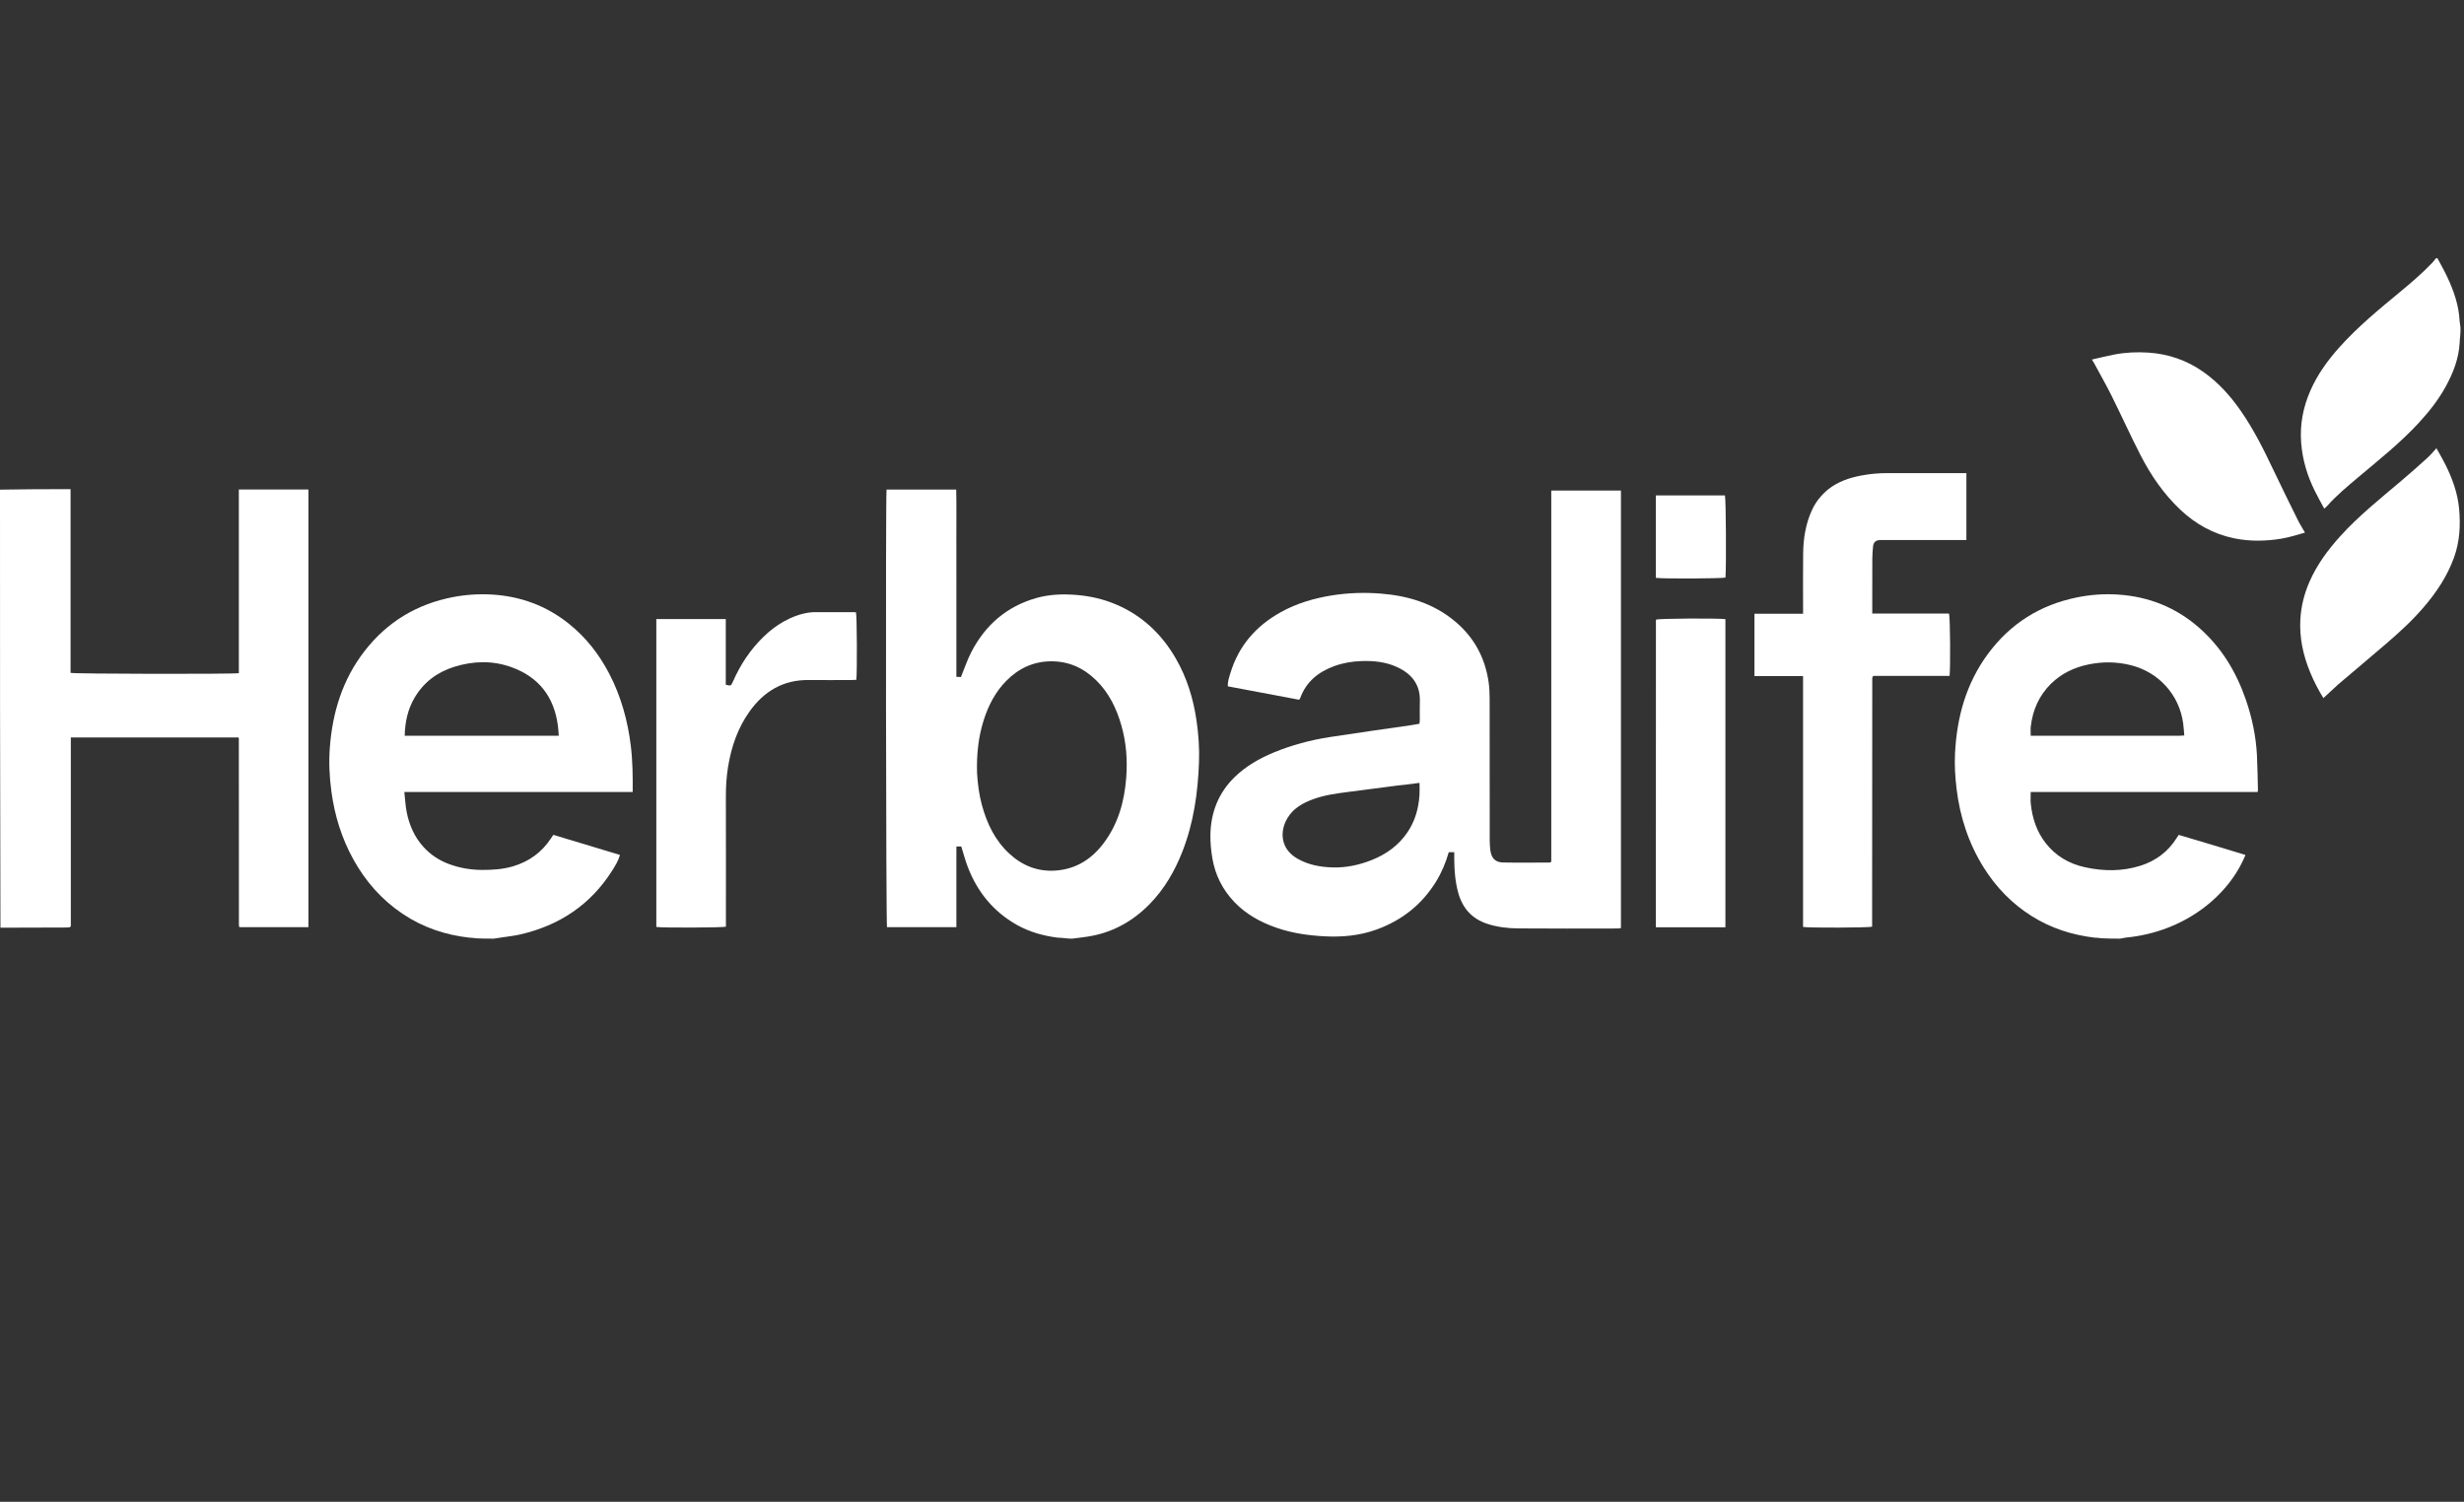
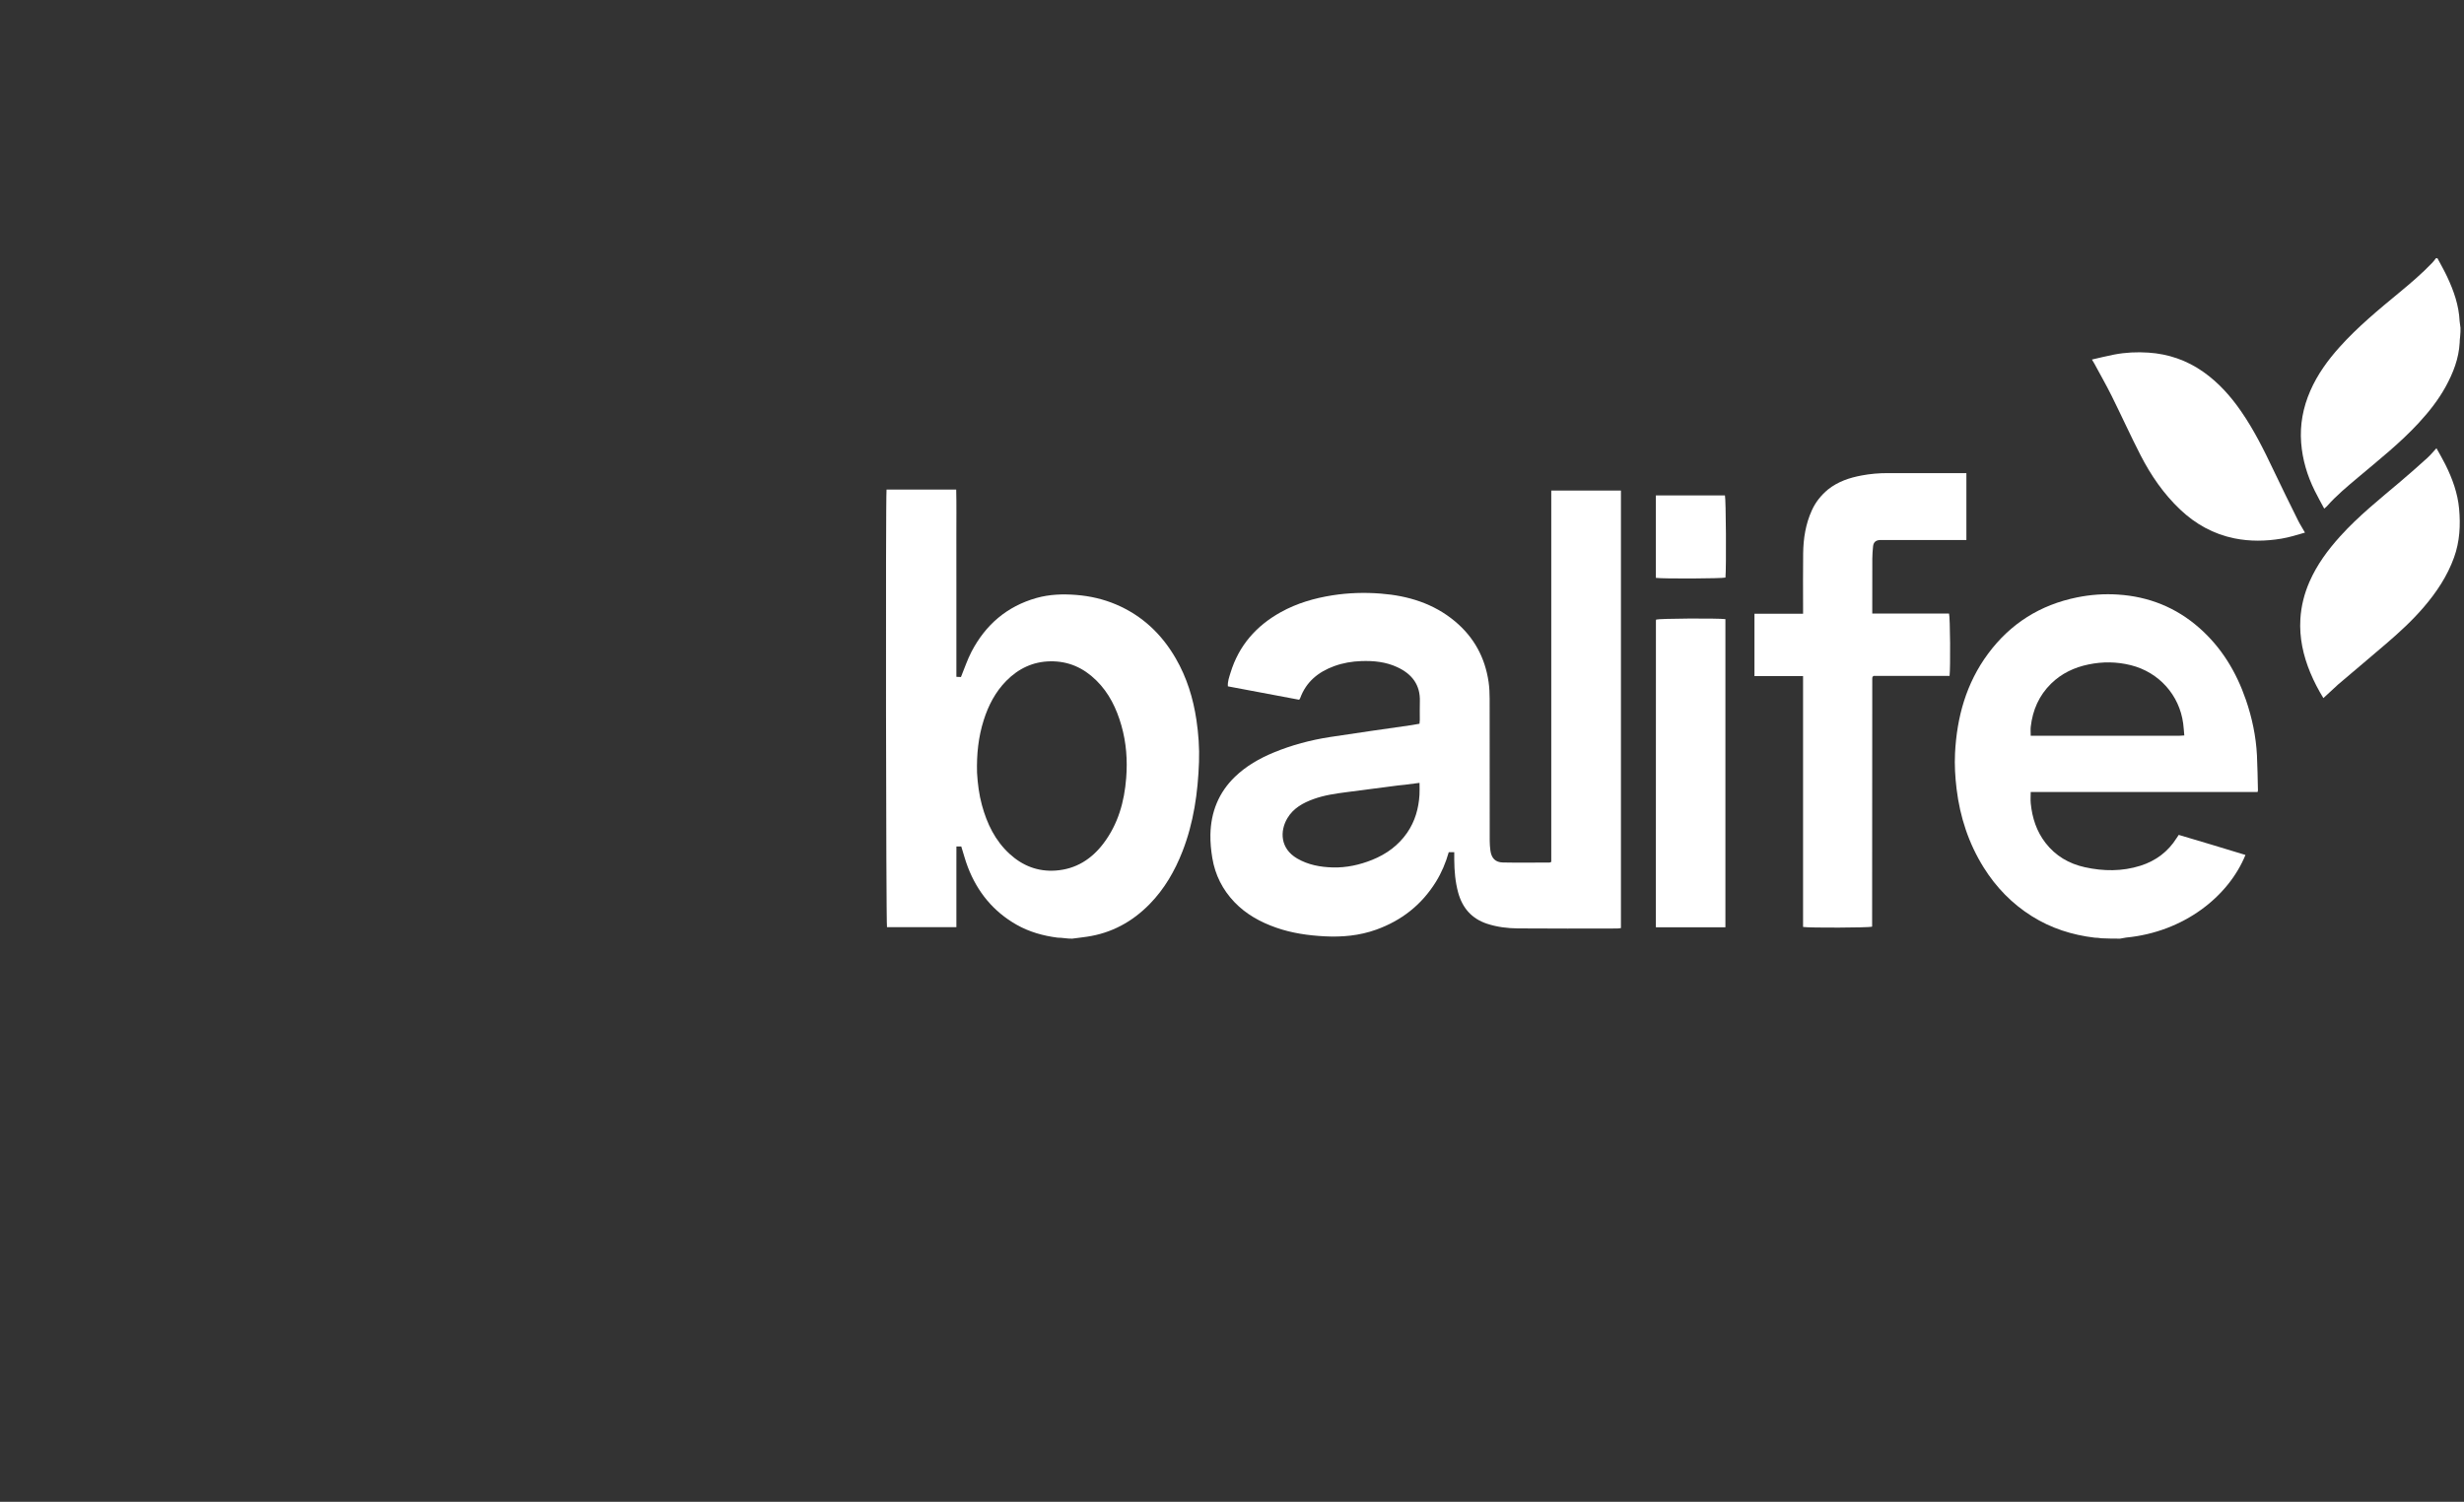
<svg xmlns="http://www.w3.org/2000/svg" width="105" height="64" viewBox="0 0 105 64" fill="none">
  <rect x="0" y="0" width="105" height="64" fill="#333333" stroke="none" />
  <g id="Herbalife">
    <g id="Logo">
      <path d="M45.066 39.958C44.453 39.879 43.865 39.716 43.323 39.409C42.329 38.845 41.651 38.011 41.244 36.954C41.134 36.669 41.058 36.373 40.963 36.072C40.909 36.072 40.848 36.072 40.756 36.072C40.753 36.355 40.755 36.638 40.755 36.921C40.754 37.208 40.755 37.494 40.755 37.78C40.755 38.067 40.755 38.353 40.755 38.639C40.755 38.925 40.755 39.211 40.755 39.512C39.76 39.512 38.779 39.512 37.798 39.512C37.756 39.359 37.736 21.313 37.779 20.862C38.759 20.862 39.74 20.862 40.747 20.862C40.764 21.518 40.752 22.178 40.754 22.838C40.756 23.509 40.755 24.179 40.755 24.85C40.755 25.513 40.755 26.177 40.755 26.84C40.755 27.503 40.755 28.165 40.755 28.843C40.836 28.847 40.902 28.85 40.949 28.852C41.101 28.482 41.221 28.116 41.396 27.779C41.994 26.629 42.904 25.841 44.163 25.484C44.72 25.327 45.286 25.308 45.862 25.353C46.452 25.4 47.019 25.53 47.561 25.76C48.673 26.234 49.505 27.021 50.105 28.061C50.575 28.874 50.846 29.755 50.984 30.679C51.072 31.273 51.115 31.87 51.094 32.469C51.048 33.777 50.867 35.06 50.387 36.288C50.061 37.122 49.618 37.886 48.991 38.527C48.253 39.281 47.367 39.766 46.312 39.919C46.243 39.928 46.174 39.938 46.07 39.952C45.922 39.971 45.808 39.985 45.695 40C45.609 40 45.524 40 45.411 39.985C45.278 39.966 45.172 39.962 45.066 39.958ZM41.635 32.929C41.663 33.395 41.72 33.857 41.843 34.308C42.059 35.101 42.405 35.822 43.022 36.388C43.578 36.898 44.23 37.152 44.987 37.099C45.85 37.038 46.516 36.614 47.027 35.937C47.646 35.116 47.913 34.165 47.991 33.156C48.05 32.401 47.997 31.653 47.788 30.921C47.581 30.194 47.262 29.53 46.712 28.991C46.168 28.457 45.529 28.171 44.76 28.182C44.015 28.194 43.395 28.494 42.881 29.015C42.418 29.485 42.12 30.059 41.921 30.685C41.693 31.402 41.614 32.139 41.635 32.929Z" fill="white" />
-       <path d="M0 20.866C0.997 20.846 1.994 20.846 3.007 20.846C3.007 23.473 3.007 26.076 3.007 28.674C3.168 28.721 9.905 28.733 10.178 28.687C10.178 26.084 10.178 23.476 10.178 20.859C11.177 20.859 12.153 20.859 13.143 20.859C13.143 27.074 13.143 33.285 13.143 39.512C12.165 39.512 11.19 39.512 10.213 39.512C10.21 39.51 10.203 39.507 10.199 39.501C10.195 39.496 10.191 39.49 10.19 39.483C10.187 39.463 10.183 39.442 10.181 39.422C10.18 39.408 10.181 39.394 10.181 39.38C10.18 36.747 10.179 34.114 10.178 31.48C10.178 31.474 10.177 31.466 10.175 31.46C10.173 31.453 10.17 31.448 10.16 31.426C7.79 31.426 5.413 31.426 3.018 31.426C3.018 34.115 3.018 36.802 3.018 39.47C2.997 39.493 2.992 39.498 2.987 39.503C2.982 39.507 2.977 39.515 2.971 39.516C2.93 39.52 2.888 39.526 2.847 39.526C1.911 39.528 0.974 39.528 0.019 39.534C0 33.321 0 27.103 0 20.866Z" fill="white" />
-       <path d="M19.998 39.958C18.97 39.842 18.015 39.521 17.154 38.941C16.262 38.341 15.573 37.556 15.056 36.62C14.555 35.713 14.256 34.741 14.12 33.715C14.039 33.104 14.009 32.492 14.054 31.88C14.164 30.368 14.592 28.964 15.532 27.75C16.494 26.507 17.756 25.744 19.299 25.446C19.85 25.34 20.408 25.304 20.965 25.337C22.181 25.41 23.279 25.811 24.236 26.576C24.972 27.164 25.538 27.89 25.97 28.724C26.469 29.689 26.751 30.716 26.882 31.79C26.96 32.435 26.967 33.081 26.961 33.752C23.722 33.752 20.491 33.752 17.23 33.752C17.265 34.058 17.277 34.341 17.332 34.616C17.443 35.171 17.666 35.677 18.054 36.102C18.357 36.432 18.721 36.669 19.14 36.824C19.589 36.99 20.052 37.069 20.532 37.072C20.988 37.074 21.436 37.047 21.876 36.914C22.55 36.709 23.085 36.322 23.474 35.734C23.505 35.689 23.535 35.643 23.579 35.577C24.523 35.861 25.467 36.146 26.419 36.433C26.347 36.69 26.216 36.897 26.087 37.1C25.167 38.556 23.842 39.434 22.178 39.82C21.915 39.881 21.643 39.909 21.34 39.955C21.219 39.973 21.132 39.986 21.045 40C20.807 40 20.568 40 20.3 39.987C20.179 39.969 20.088 39.963 19.998 39.958ZM18.09 31.354C19.988 31.354 21.886 31.354 23.812 31.354C23.799 31.199 23.793 31.07 23.776 30.941C23.619 29.708 22.97 28.855 21.794 28.431C20.987 28.14 20.164 28.164 19.352 28.418C18.628 28.645 18.052 29.076 17.663 29.74C17.375 30.232 17.259 30.767 17.246 31.354C17.52 31.354 17.784 31.354 18.09 31.354Z" fill="white" />
      <path d="M89.255 39.958C88.302 39.844 87.408 39.56 86.59 39.047C85.74 38.514 85.062 37.815 84.533 36.97C83.891 35.943 83.523 34.82 83.377 33.62C83.316 33.114 83.286 32.606 83.311 32.099C83.389 30.558 83.787 29.117 84.718 27.86C85.671 26.572 86.941 25.775 88.513 25.457C89.091 25.34 89.676 25.299 90.26 25.338C91.566 25.423 92.725 25.884 93.715 26.754C94.668 27.591 95.297 28.637 95.706 29.824C95.97 30.591 96.136 31.38 96.177 32.191C96.202 32.685 96.206 33.18 96.219 33.674C96.22 33.694 96.212 33.714 96.204 33.751C92.988 33.751 89.771 33.751 86.536 33.751C86.536 33.926 86.522 34.085 86.538 34.24C86.6 34.854 86.784 35.427 87.167 35.921C87.594 36.473 88.164 36.807 88.84 36.956C89.635 37.132 90.431 37.14 91.215 36.892C91.869 36.684 92.391 36.294 92.758 35.708C92.78 35.672 92.804 35.638 92.844 35.579C93.79 35.855 94.736 36.146 95.687 36.434C94.968 38.199 93.067 39.718 90.598 39.955C90.491 39.972 90.418 39.986 90.345 40C90.092 40 89.84 40 89.559 39.985C89.439 39.966 89.347 39.962 89.255 39.958ZM92.873 31.354C92.934 31.35 92.995 31.347 93.081 31.342C93.065 31.165 93.055 31 93.034 30.837C92.875 29.618 91.997 28.645 90.803 28.347C90.204 28.197 89.603 28.191 89.002 28.315C88.397 28.439 87.852 28.695 87.405 29.133C86.891 29.637 86.62 30.258 86.538 30.966C86.524 31.087 86.536 31.212 86.536 31.354C88.644 31.354 90.738 31.354 92.873 31.354Z" fill="white" />
      <path d="M104.816 14.604C104.779 15.281 104.539 15.894 104.218 16.479C103.907 17.044 103.51 17.546 103.074 18.019C102.287 18.873 101.379 19.592 100.494 20.338C100.031 20.729 99.562 21.114 99.16 21.572C99.133 21.602 99.099 21.626 99.043 21.675C98.901 21.41 98.762 21.163 98.637 20.91C98.319 20.267 98.117 19.59 98.061 18.872C98.001 18.099 98.142 17.359 98.452 16.651C98.757 15.954 99.198 15.347 99.704 14.784C100.477 13.925 101.364 13.193 102.252 12.46C102.736 12.06 103.213 11.653 103.648 11.198C103.7 11.143 103.748 11.082 103.8 11.01C103.822 10.996 103.84 10.996 103.872 11.012C104.02 11.286 104.163 11.54 104.287 11.804C104.565 12.398 104.782 13.011 104.814 13.692C104.824 13.797 104.838 13.885 104.851 13.972C104.851 14.085 104.851 14.198 104.836 14.339C104.82 14.445 104.818 14.525 104.816 14.604Z" fill="white" />
      <path d="M63.481 33.504C63.481 34.293 63.479 35.061 63.482 35.83C63.483 35.968 63.493 36.107 63.511 36.245C63.555 36.57 63.721 36.748 64.043 36.755C64.706 36.769 65.37 36.758 66.034 36.757C66.052 36.757 66.071 36.742 66.105 36.729C66.105 31.461 66.105 26.189 66.105 20.904C67.102 20.904 68.082 20.904 69.074 20.904C69.074 27.118 69.074 33.325 69.074 39.55C69.023 39.556 68.97 39.568 68.917 39.568C67.506 39.569 66.095 39.577 64.683 39.564C64.239 39.56 63.795 39.506 63.367 39.365C62.705 39.146 62.314 38.684 62.135 38.027C62.013 37.574 61.975 37.11 61.971 36.642C61.971 36.538 61.971 36.434 61.971 36.315C61.887 36.315 61.816 36.315 61.737 36.315C61.61 36.764 61.432 37.187 61.189 37.58C60.581 38.559 59.726 39.23 58.644 39.618C57.93 39.874 57.19 39.941 56.44 39.901C55.743 39.864 55.054 39.766 54.391 39.535C53.718 39.3 53.104 38.966 52.605 38.445C52.098 37.915 51.782 37.288 51.662 36.569C51.607 36.241 51.574 35.904 51.58 35.572C51.597 34.612 51.93 33.773 52.629 33.1C53.102 32.645 53.665 32.323 54.268 32.072C55.045 31.75 55.853 31.536 56.682 31.408C57.837 31.229 58.995 31.069 60.152 30.901C60.261 30.884 60.37 30.863 60.49 30.842C60.495 30.782 60.503 30.729 60.503 30.675C60.505 30.416 60.496 30.158 60.505 29.899C60.531 29.179 60.162 28.717 59.538 28.429C59.052 28.204 58.533 28.153 58.006 28.172C57.614 28.186 57.23 28.251 56.86 28.385C56.178 28.633 55.659 29.054 55.404 29.755C55.397 29.774 55.383 29.79 55.363 29.82C54.356 29.63 53.345 29.44 52.324 29.248C52.31 29.038 52.381 28.855 52.436 28.672C52.79 27.512 53.531 26.669 54.582 26.086C55.267 25.706 56.006 25.492 56.776 25.37C57.462 25.262 58.152 25.242 58.841 25.296C60.004 25.387 61.087 25.715 62.001 26.477C62.812 27.154 63.284 28.023 63.435 29.066C63.469 29.299 63.478 29.538 63.479 29.774C63.483 31.01 63.481 32.246 63.481 33.504ZM59.87 33.442C59.773 33.452 59.676 33.459 59.579 33.472C58.848 33.567 58.118 33.663 57.387 33.757C56.911 33.819 56.436 33.886 55.981 34.05C55.527 34.214 55.114 34.439 54.858 34.871C54.54 35.408 54.544 36.157 55.276 36.584C55.748 36.859 56.267 36.952 56.799 36.966C57.377 36.981 57.935 36.858 58.47 36.644C59.078 36.4 59.591 36.029 59.967 35.483C60.299 34.999 60.453 34.456 60.489 33.876C60.5 33.712 60.491 33.547 60.491 33.362C60.277 33.388 60.091 33.41 59.87 33.442Z" fill="white" />
      <path d="M77.903 20.855C78.331 20.517 78.818 20.358 79.33 20.262C79.7 20.192 80.074 20.16 80.452 20.162C81.486 20.165 82.519 20.163 83.553 20.163C83.629 20.163 83.705 20.163 83.795 20.163C83.795 21.115 83.795 22.053 83.795 23.013C83.712 23.013 83.637 23.013 83.562 23.013C82.459 23.013 81.355 23.013 80.251 23.013C80.202 23.013 80.153 23.011 80.105 23.014C79.933 23.023 79.835 23.11 79.818 23.284C79.801 23.457 79.787 23.631 79.786 23.804C79.782 24.516 79.784 25.229 79.784 25.941C79.784 26.003 79.784 26.064 79.784 26.145C80.888 26.145 81.975 26.145 83.055 26.145C83.105 26.307 83.12 28.456 83.078 28.805C81.993 28.805 80.906 28.805 79.837 28.805C79.814 28.826 79.809 28.831 79.804 28.836C79.8 28.841 79.793 28.846 79.792 28.852C79.788 28.865 79.787 28.879 79.785 28.893C79.784 28.907 79.784 28.921 79.784 28.935C79.782 32.447 79.781 35.96 79.778 39.472C79.778 39.479 79.774 39.485 79.772 39.492C79.63 39.535 77.107 39.547 76.835 39.502C76.835 35.948 76.835 32.391 76.835 28.811C76.134 28.811 75.453 28.811 74.764 28.811C74.764 27.92 74.764 27.05 74.764 26.155C75.455 26.155 76.135 26.155 76.836 26.155C76.836 26.055 76.836 25.98 76.836 25.905C76.836 25.13 76.828 24.355 76.839 23.58C76.847 22.949 76.944 22.333 77.208 21.751C77.366 21.401 77.597 21.109 77.903 20.855Z" fill="white" />
-       <path d="M33.397 26.486C33.755 26.288 34.118 26.151 34.51 26.1C34.559 26.093 34.608 26.088 34.656 26.088C35.236 26.087 35.816 26.088 36.395 26.088C36.423 26.088 36.45 26.093 36.477 26.095C36.518 26.245 36.53 28.65 36.491 28.97C36.426 28.973 36.359 28.979 36.291 28.979C35.684 28.98 35.076 28.986 34.468 28.979C33.378 28.966 32.559 29.455 31.939 30.322C31.435 31.029 31.165 31.828 31.026 32.677C30.957 33.098 30.931 33.52 30.932 33.947C30.937 35.72 30.934 37.494 30.934 39.268C30.934 39.344 30.934 39.42 30.934 39.491C30.767 39.535 28.195 39.543 27.968 39.502C27.968 35.135 27.968 30.767 27.968 26.382C28.95 26.382 29.93 26.382 30.928 26.382C30.928 27.319 30.928 28.252 30.928 29.18C31.15 29.236 31.15 29.236 31.244 29.022C31.557 28.313 31.979 27.678 32.536 27.137C32.792 26.888 33.071 26.668 33.397 26.486Z" fill="white" />
      <path d="M70.563 37.108C70.564 33.539 70.564 29.991 70.565 26.443C70.565 26.43 70.571 26.416 70.575 26.403C70.718 26.357 73.162 26.34 73.526 26.384C73.526 30.757 73.526 35.131 73.526 39.516C72.541 39.516 71.566 39.516 70.563 39.516C70.563 38.716 70.563 37.922 70.563 37.108Z" fill="white" />
      <path d="M99.636 29.169C99.421 29.367 99.217 29.556 99.008 29.749C98.802 29.417 98.609 29.048 98.449 28.663C98.147 27.933 97.98 27.175 98.027 26.382C98.06 25.829 98.194 25.297 98.417 24.788C98.734 24.065 99.196 23.439 99.722 22.856C100.5 21.993 101.407 21.271 102.29 20.523C102.678 20.195 103.058 19.857 103.436 19.516C103.569 19.396 103.683 19.255 103.826 19.101C103.962 19.348 104.097 19.573 104.212 19.807C104.505 20.398 104.73 21.016 104.791 21.674C104.856 22.378 104.821 23.078 104.575 23.757C104.289 24.55 103.832 25.235 103.289 25.869C102.803 26.438 102.253 26.942 101.687 27.428C101.01 28.009 100.327 28.582 99.636 29.169Z" fill="white" />
      <path d="M98.223 22.697C97.886 22.795 97.553 22.899 97.212 22.956C96.548 23.065 95.879 23.077 95.216 22.942C94.325 22.761 93.561 22.336 92.903 21.713C92.201 21.048 91.661 20.262 91.222 19.409C90.792 18.573 90.405 17.715 89.986 16.873C89.753 16.406 89.494 15.951 89.246 15.492C89.221 15.444 89.191 15.398 89.145 15.322C89.477 15.247 89.785 15.168 90.096 15.109C90.578 15.017 91.067 14.994 91.554 15.027C92.405 15.083 93.189 15.354 93.89 15.847C94.537 16.302 95.056 16.882 95.502 17.529C96.043 18.312 96.467 19.159 96.873 20.017C97.22 20.747 97.577 21.471 97.936 22.195C98.019 22.363 98.127 22.519 98.223 22.697Z" fill="white" />
      <path d="M70.563 23.654C70.563 22.797 70.563 21.961 70.563 21.113C71.556 21.113 72.53 21.113 73.506 21.113C73.549 21.257 73.568 24.166 73.528 24.613C73.387 24.656 70.88 24.67 70.563 24.626C70.563 24.312 70.563 23.994 70.563 23.654Z" fill="white" />
    </g>
  </g>
</svg>